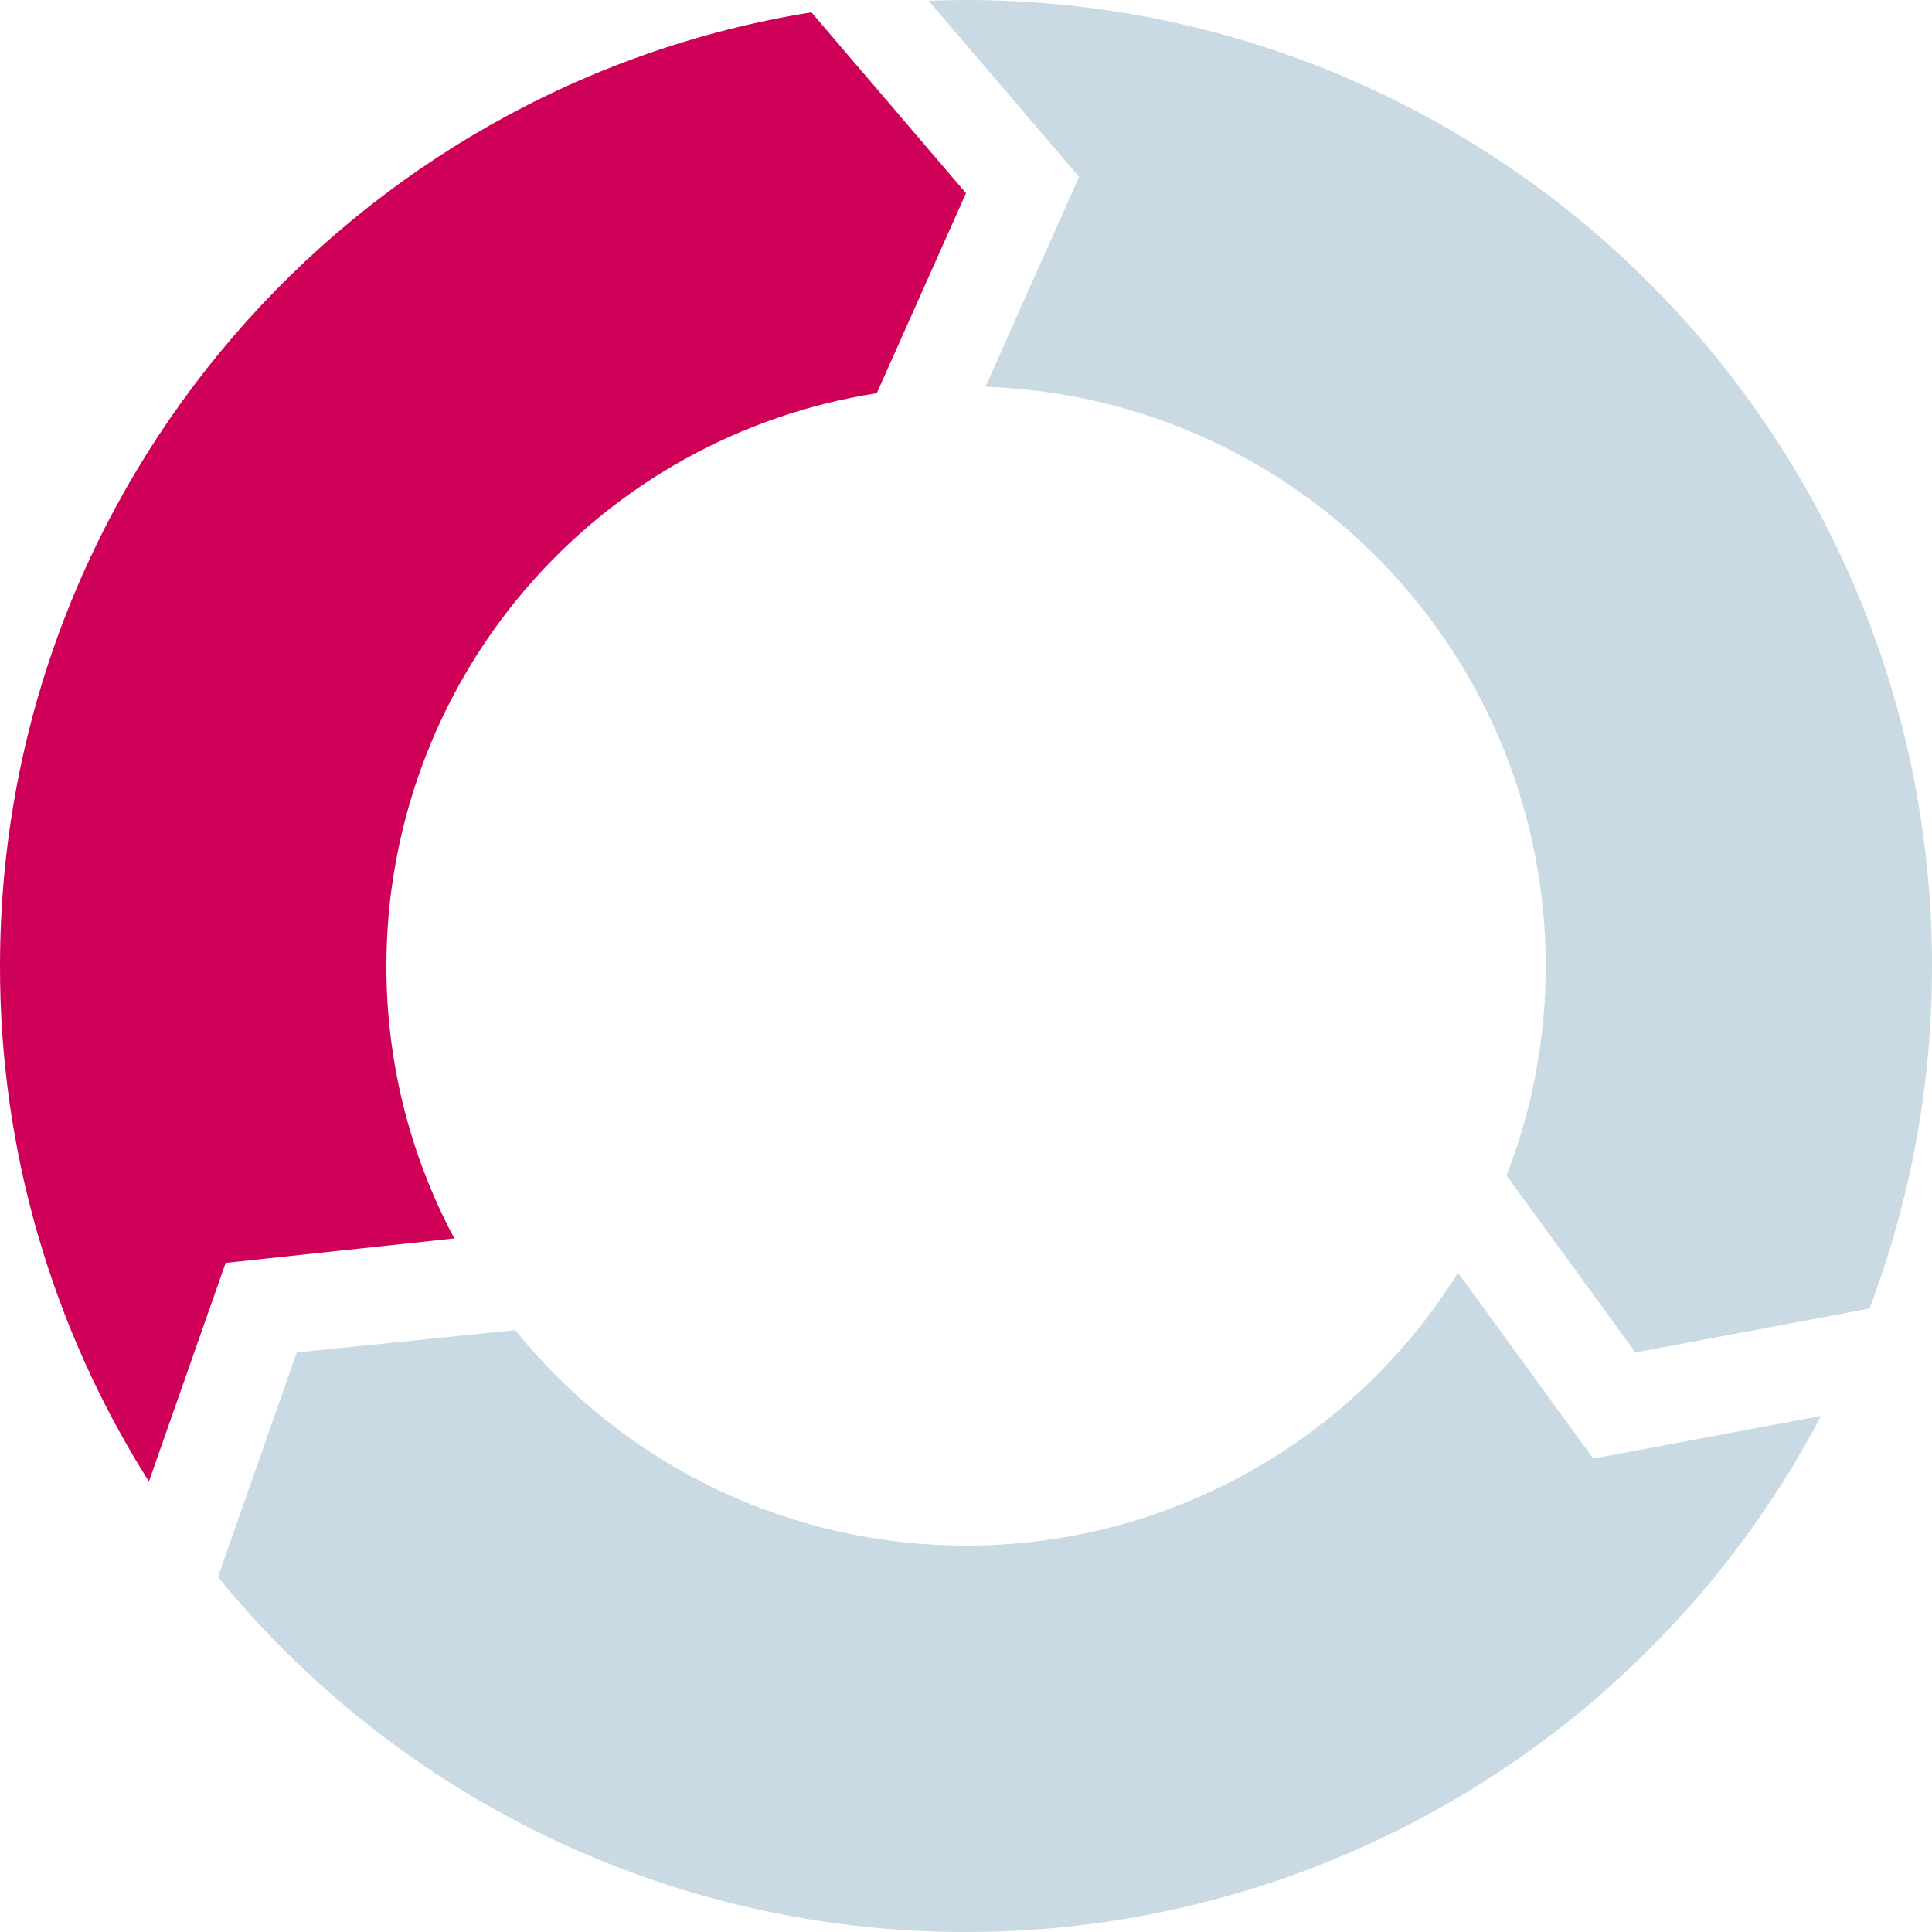
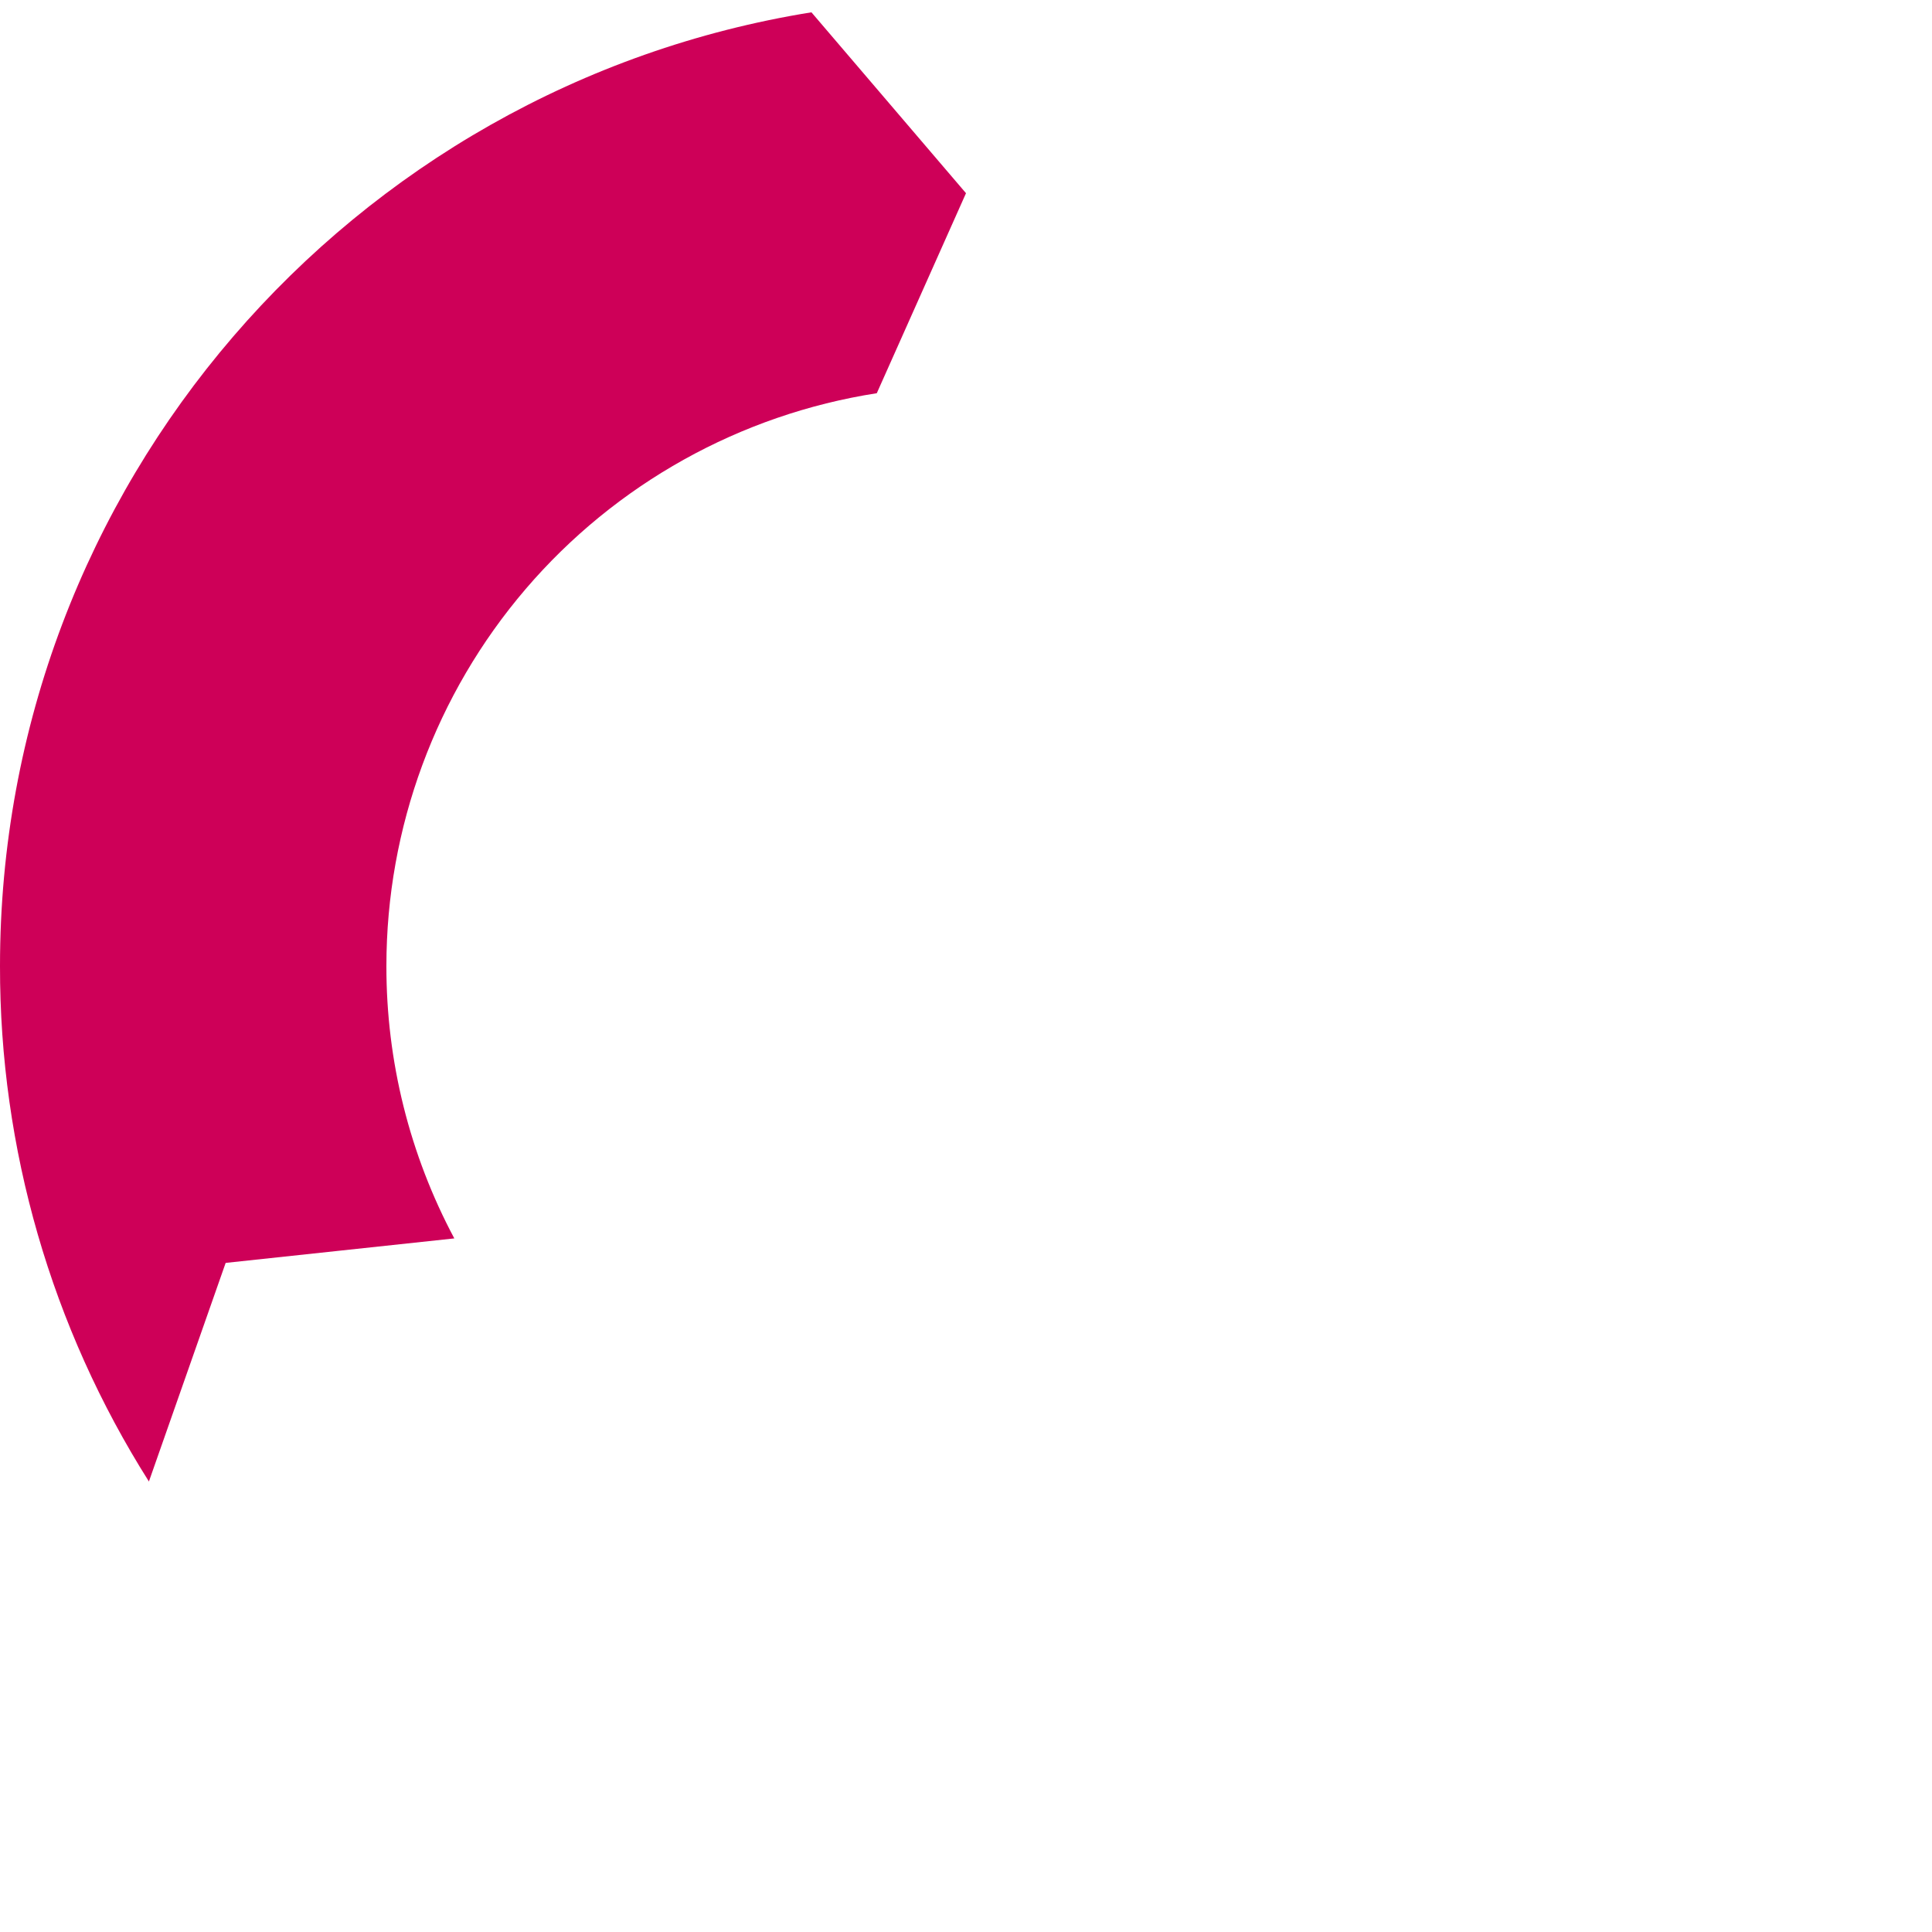
<svg xmlns="http://www.w3.org/2000/svg" width="40" height="40" viewBox="0 0 40 40" fill="none">
  <path d="M16.8 0.255C7.275 1.786 2.81688e-05 10.043 2.81688e-05 20C-0.006 23.778 1.063 27.48 3.083 30.673L4.672 26.147L9.406 25.64C8.48 23.904 7.997 21.967 8 20C8 17.137 9.023 14.368 10.884 12.194C12.746 10.019 15.324 8.582 18.153 8.141L20 4L16.8 0.255Z" fill="#CE0058" />
-   <path d="M20 0C19.741 0 19.483 0.005 19.226 0.015L22.341 3.661L20.403 8.008C23.514 8.112 26.464 9.421 28.628 11.658C30.793 13.896 32.003 16.887 32.003 20C32.004 21.484 31.729 22.955 31.191 24.338L33.859 28.001L38.706 27.093C39.564 24.827 40.003 22.423 40 20C40 8.954 31.046 0 20 0Z" fill="#C9DAE4" />
-   <path d="M32.986 30.199L30.186 26.351C29.108 28.08 27.608 29.506 25.826 30.495C24.045 31.483 22.041 32.001 20.003 32C18.212 32.002 16.444 31.602 14.828 30.83C13.213 30.058 11.791 28.933 10.667 27.539L6.144 28.001L4.513 32.65C6.387 34.949 8.749 36.802 11.429 38.074C14.109 39.345 17.038 40.003 20.004 40C23.648 40.001 27.222 39.005 30.342 37.123C33.461 35.24 36.007 32.54 37.704 29.316L32.986 30.199Z" fill="#C9DAE4" />
</svg>